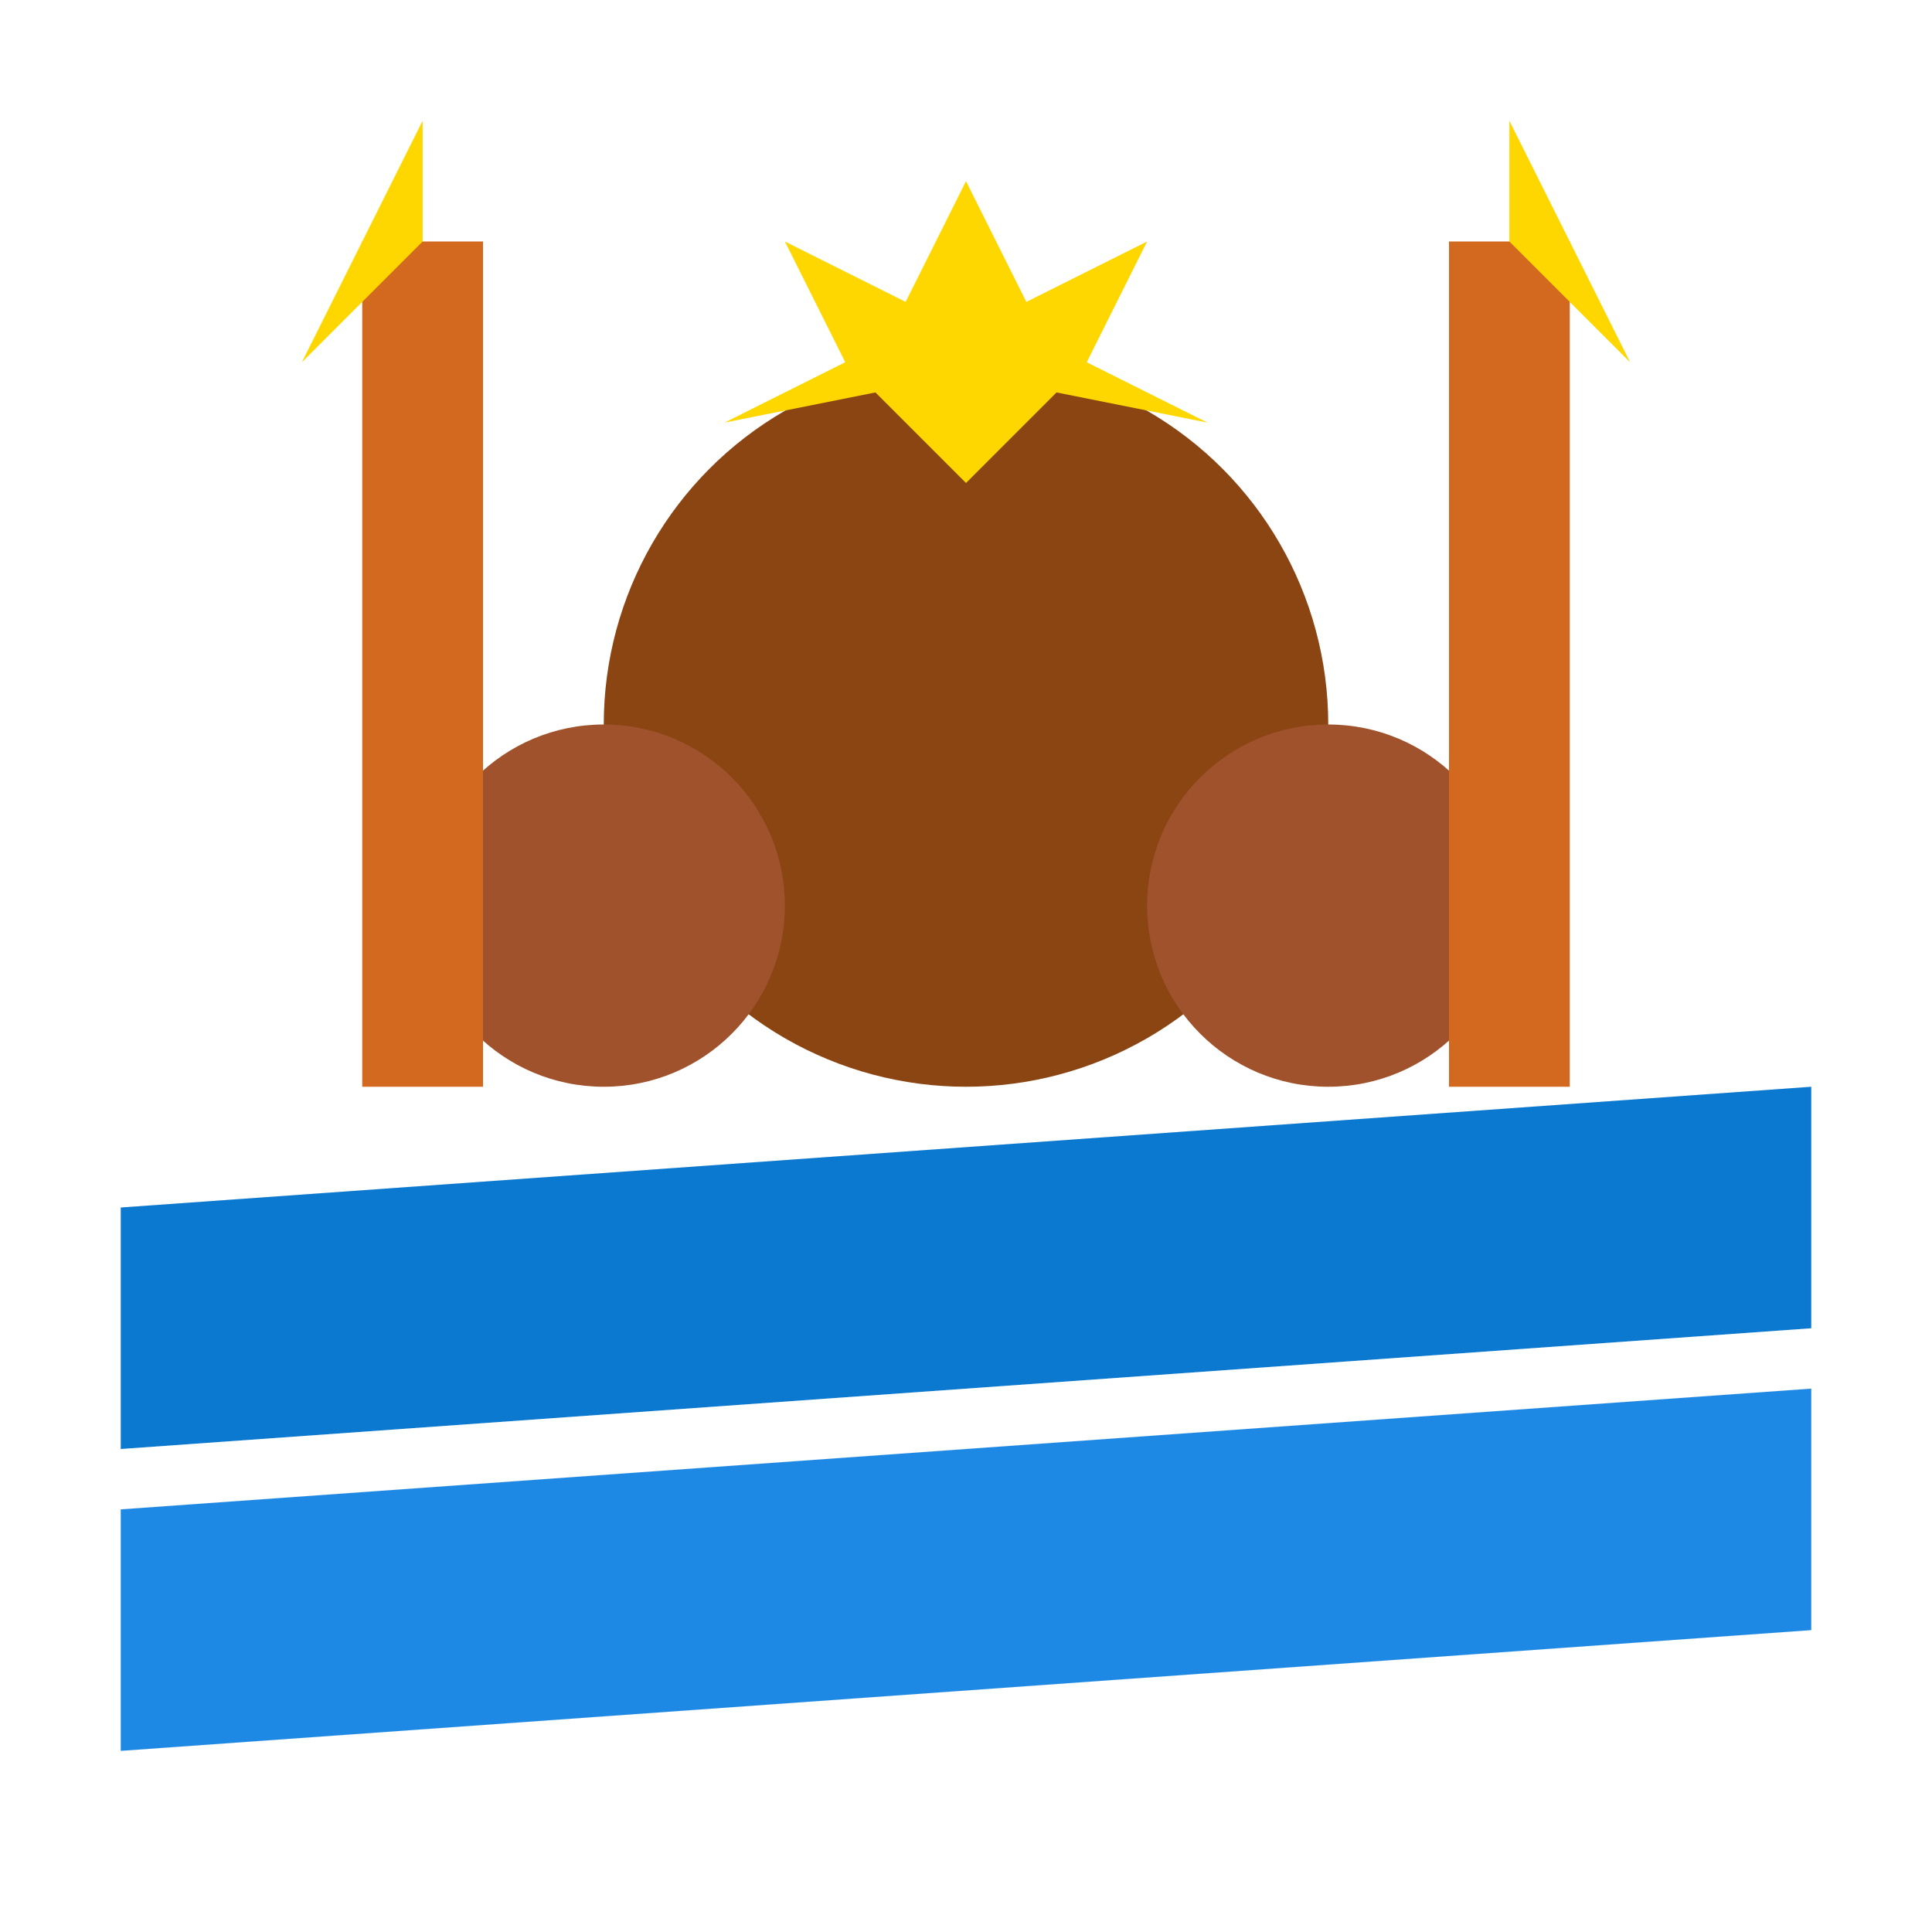
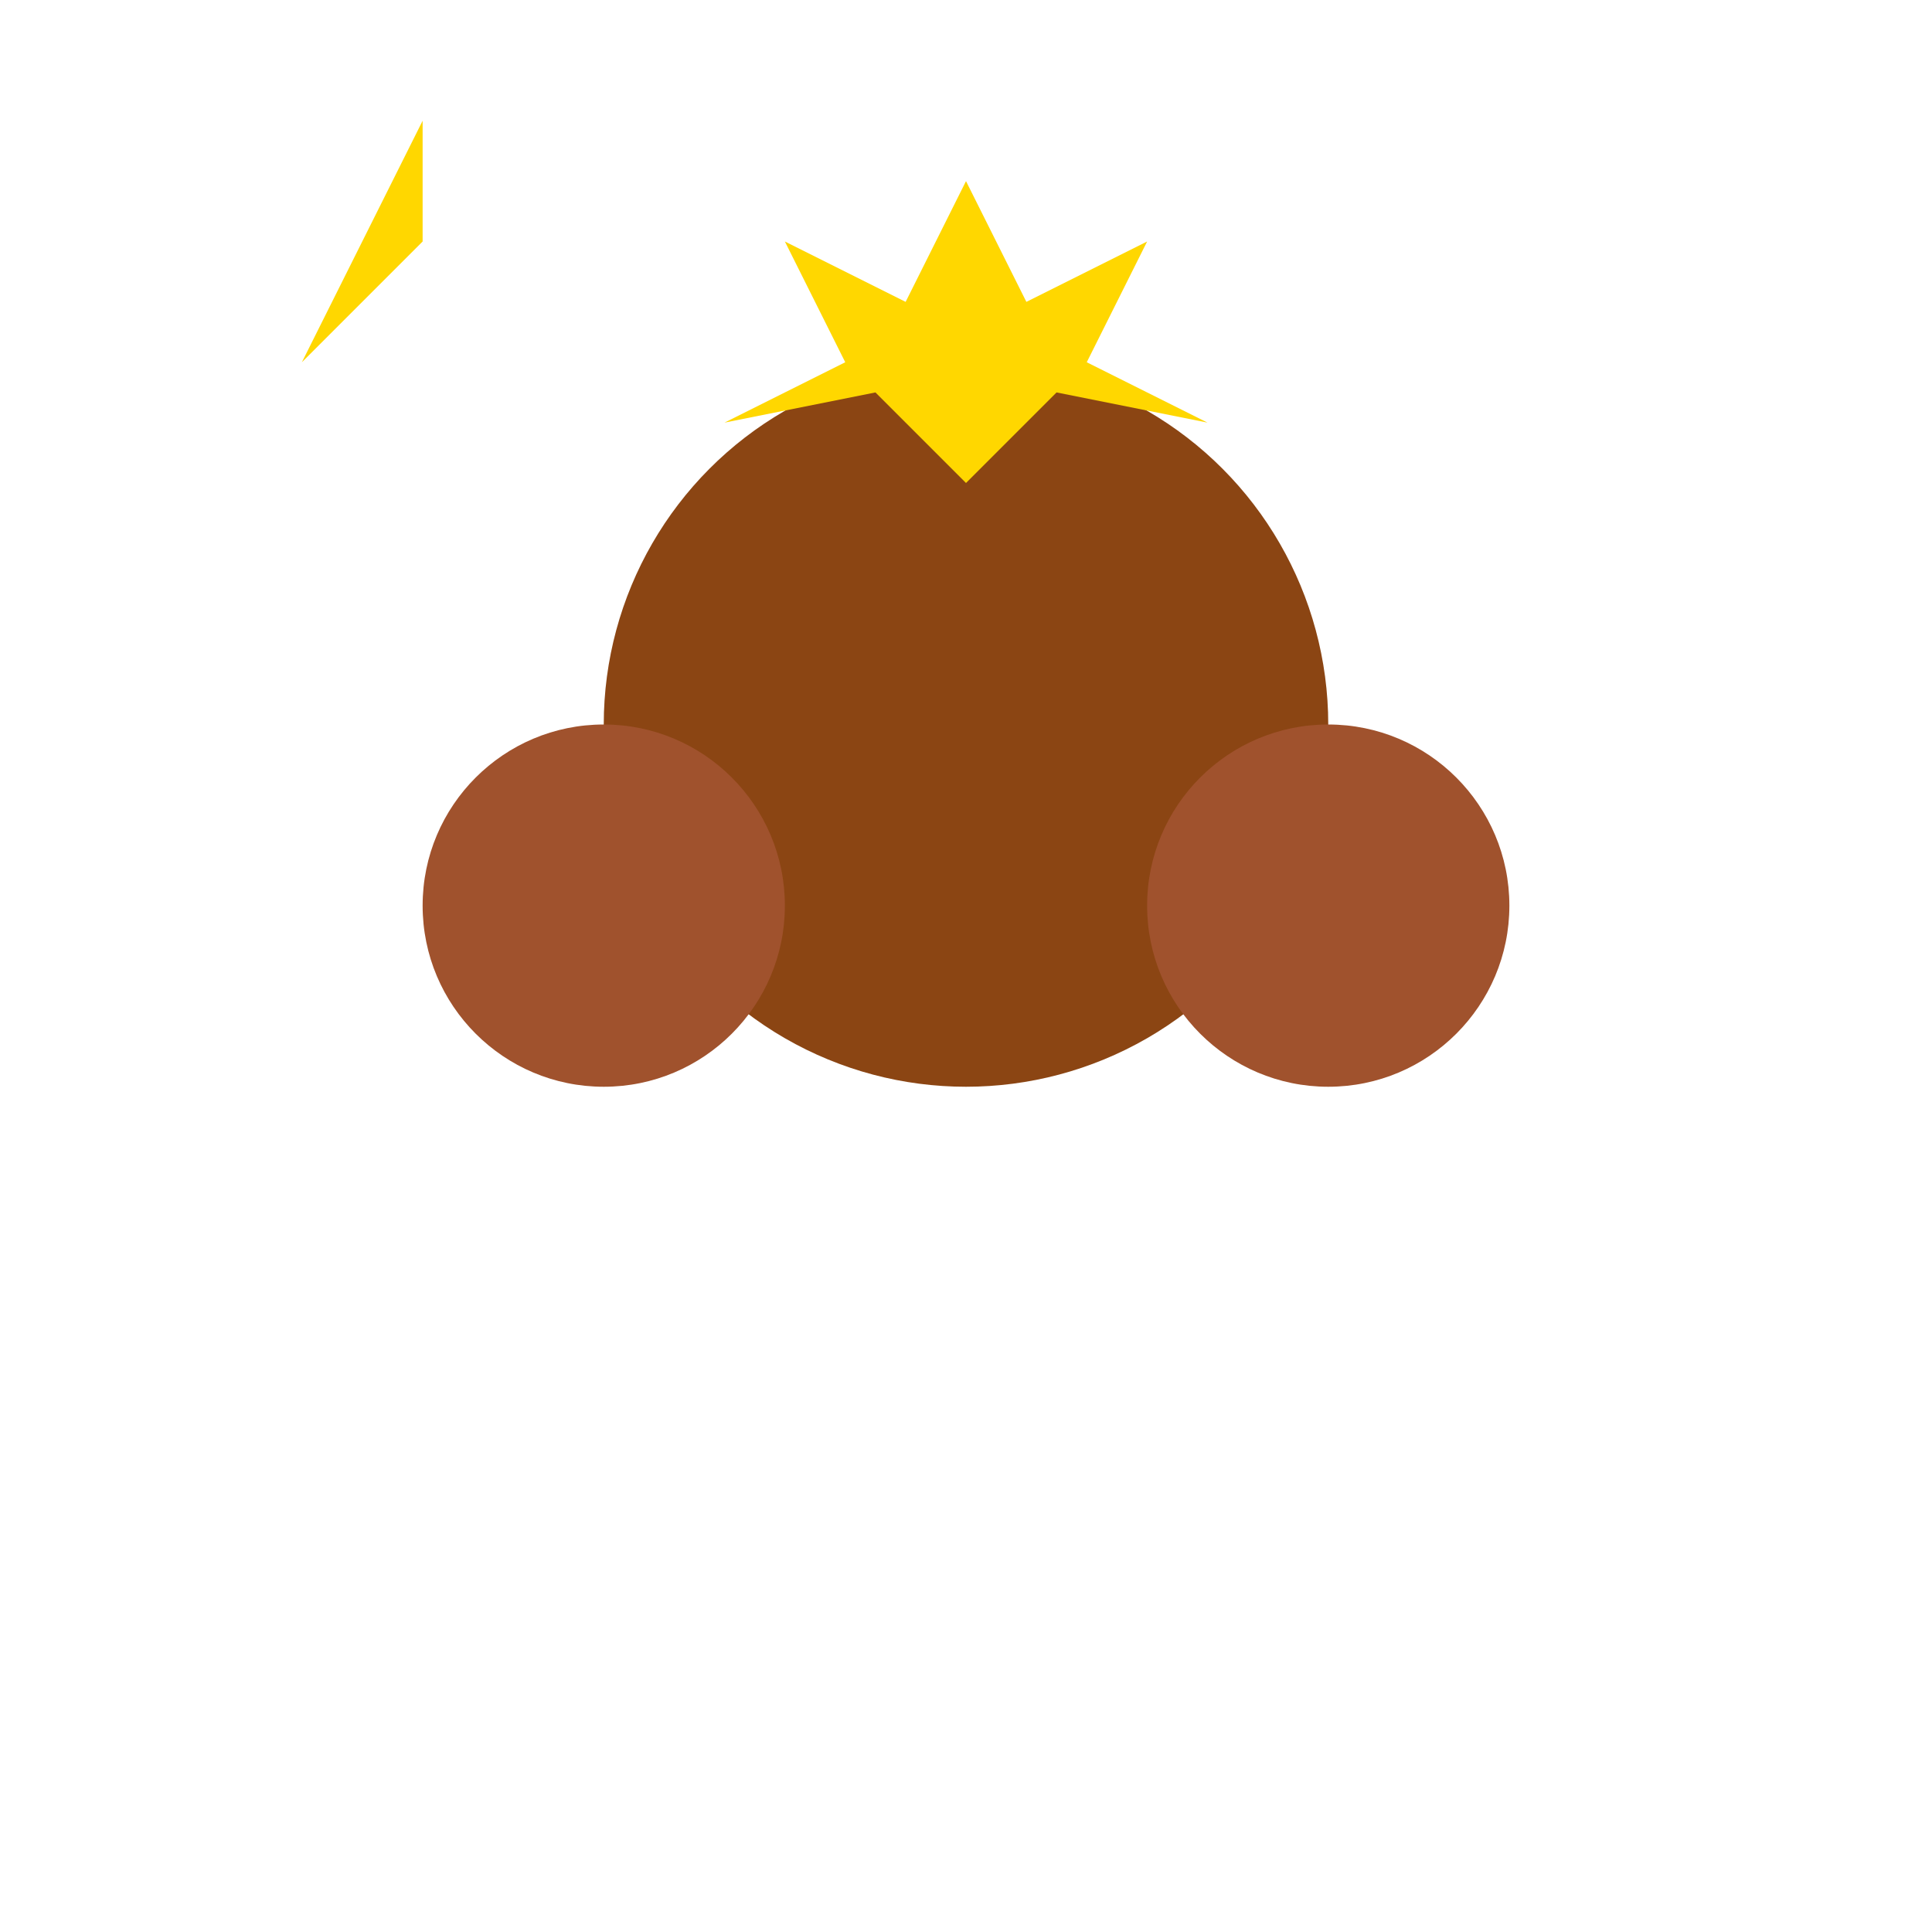
<svg xmlns="http://www.w3.org/2000/svg" viewBox="0 0 32 32" width="32" height="32">
-   <path d="M2 20 L30 18 L30 22 L2 24 Z" fill="#0b79d0" />
-   <path d="M2 25 L30 23 L30 27 L2 29 Z" fill="#1e88e5" />
  <circle cx="16" cy="12" r="6" fill="#8B4513" />
  <circle cx="10" cy="15" r="3" fill="#A0522D" />
  <circle cx="22" cy="15" r="3" fill="#A0522D" />
-   <rect x="6" y="4" width="2" height="14" fill="#D2691E" />
-   <rect x="24" y="4" width="2" height="14" fill="#D2691E" />
  <polygon points="7,4 7,2 5,6" fill="#FFD700" />
-   <polygon points="25,4 25,2 27,6" fill="#FFD700" />
  <path d="M16 3 L17 5 L19 4 L18 6 L20 7 L17.5 6.5 L16 8 L14.5 6.5 L12 7 L14 6 L13 4 L15 5 Z" fill="#FFD700" />
</svg>